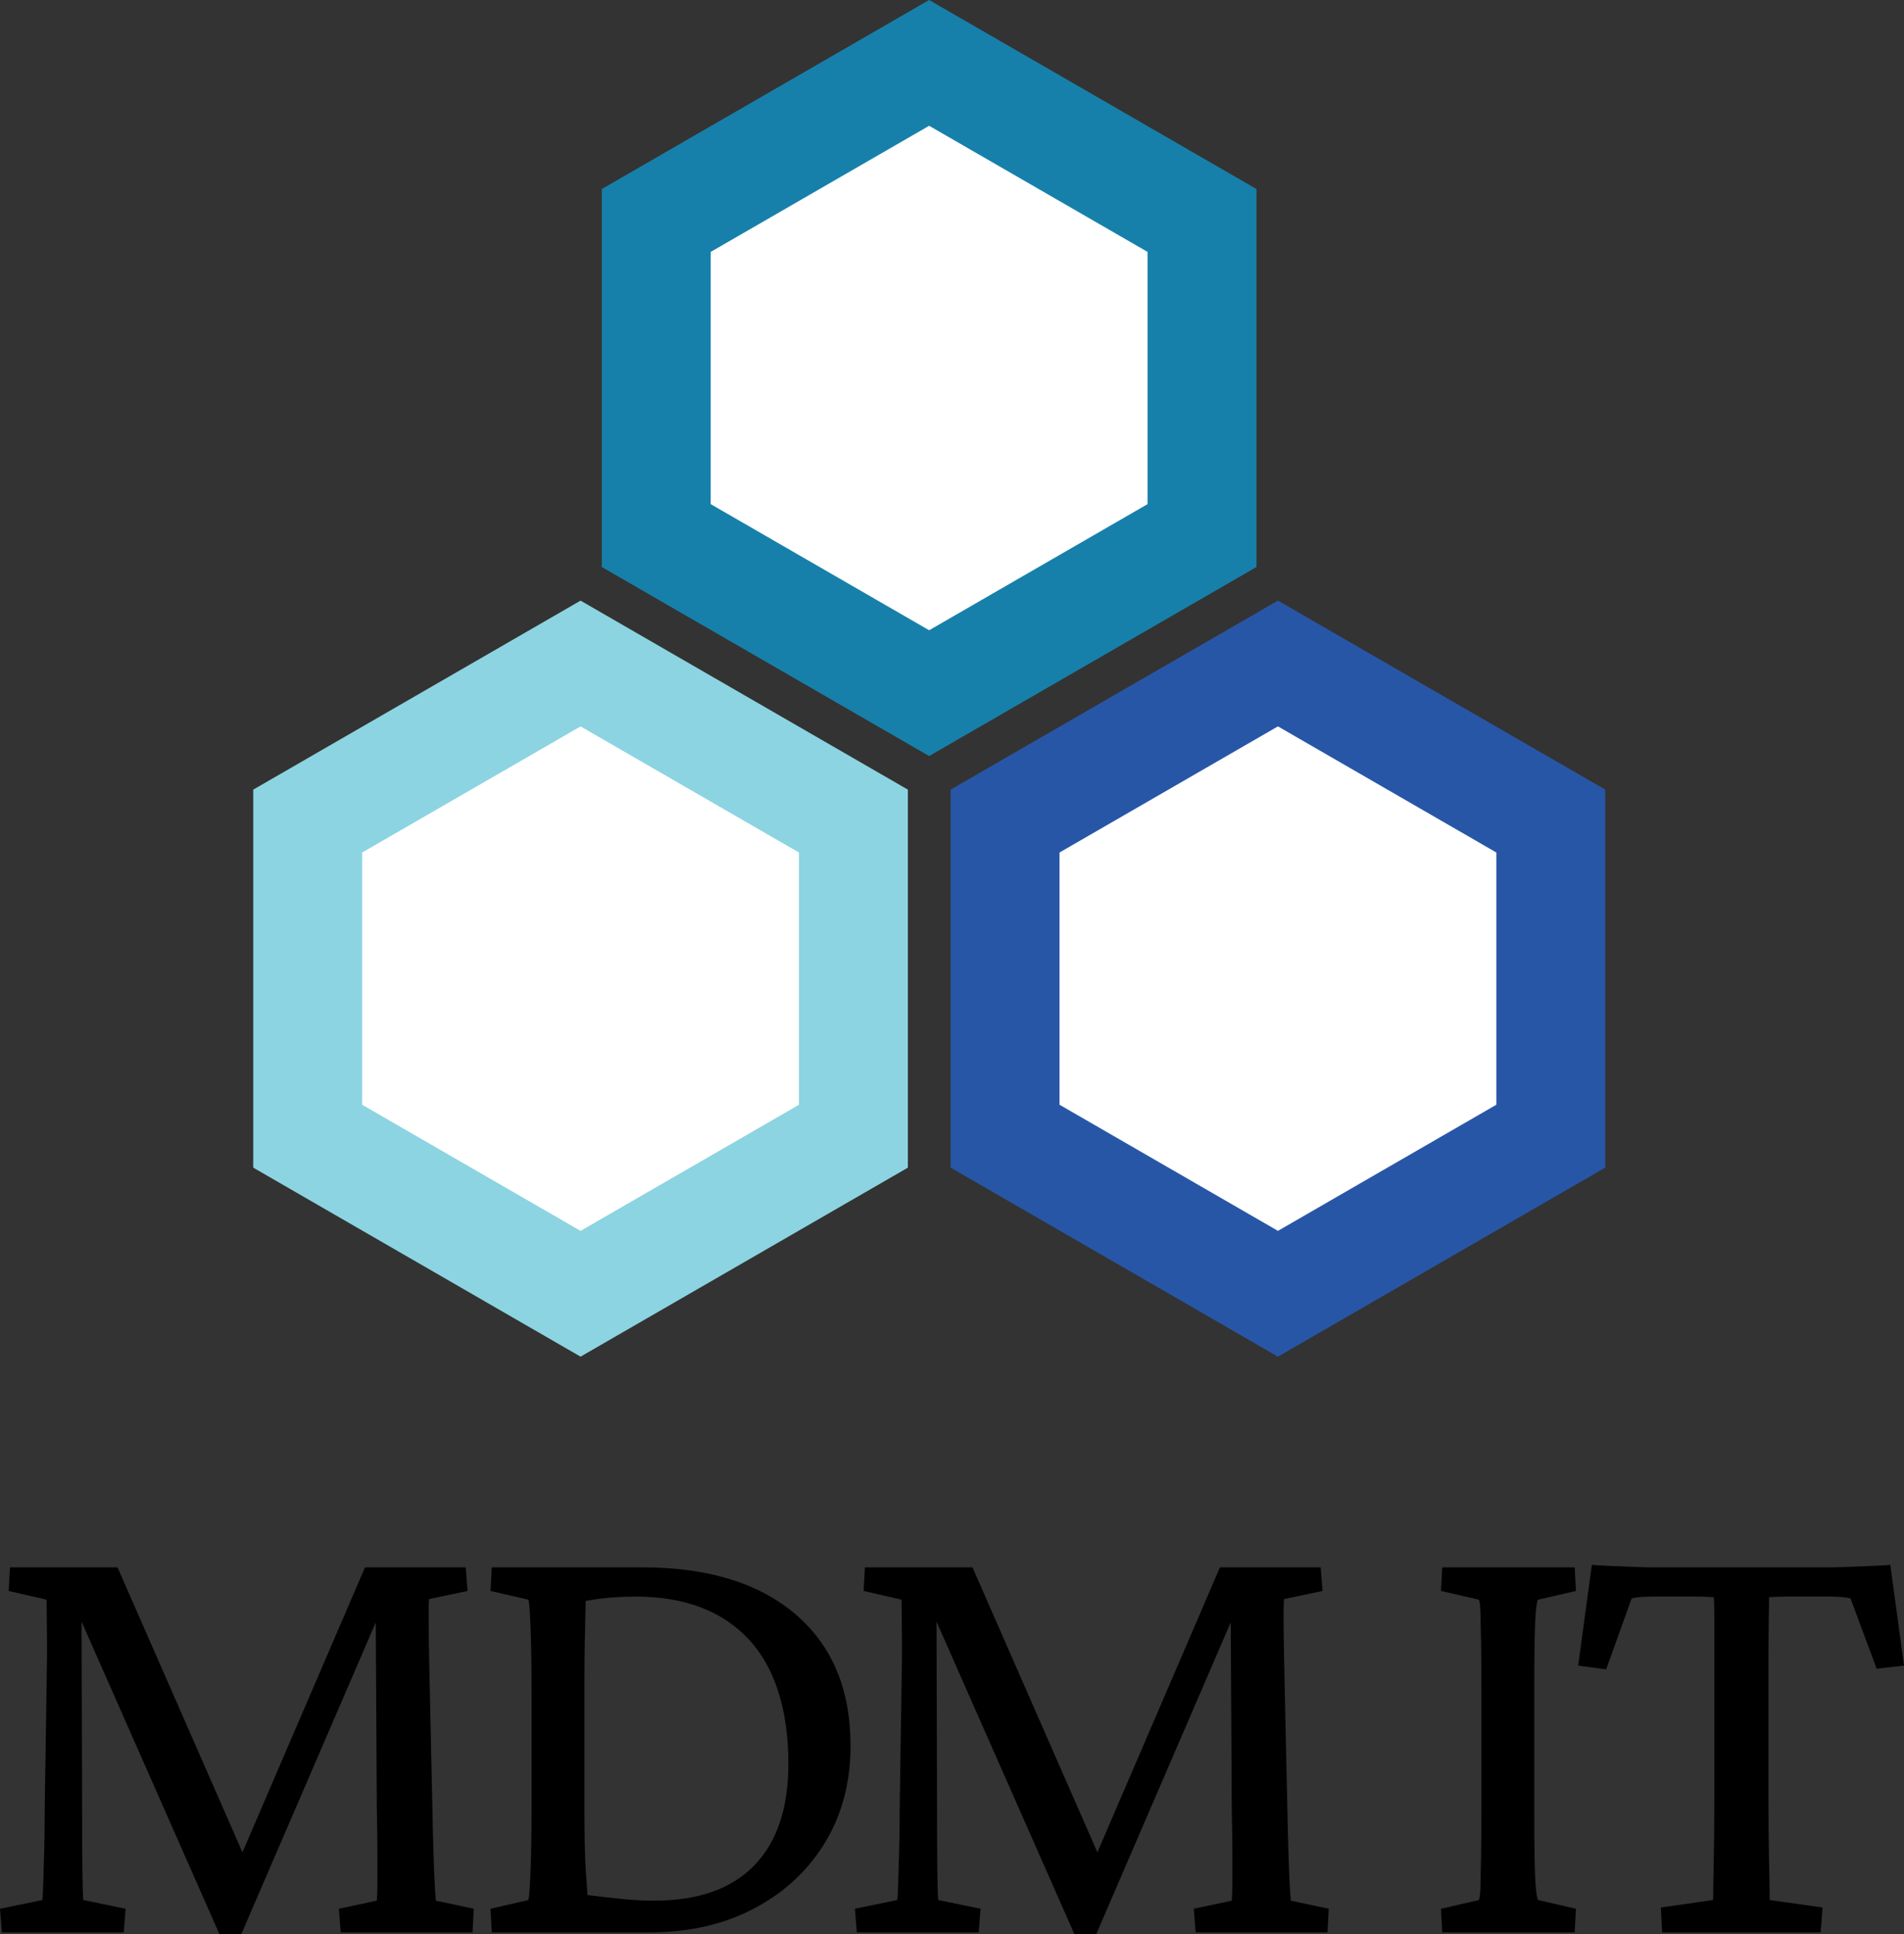
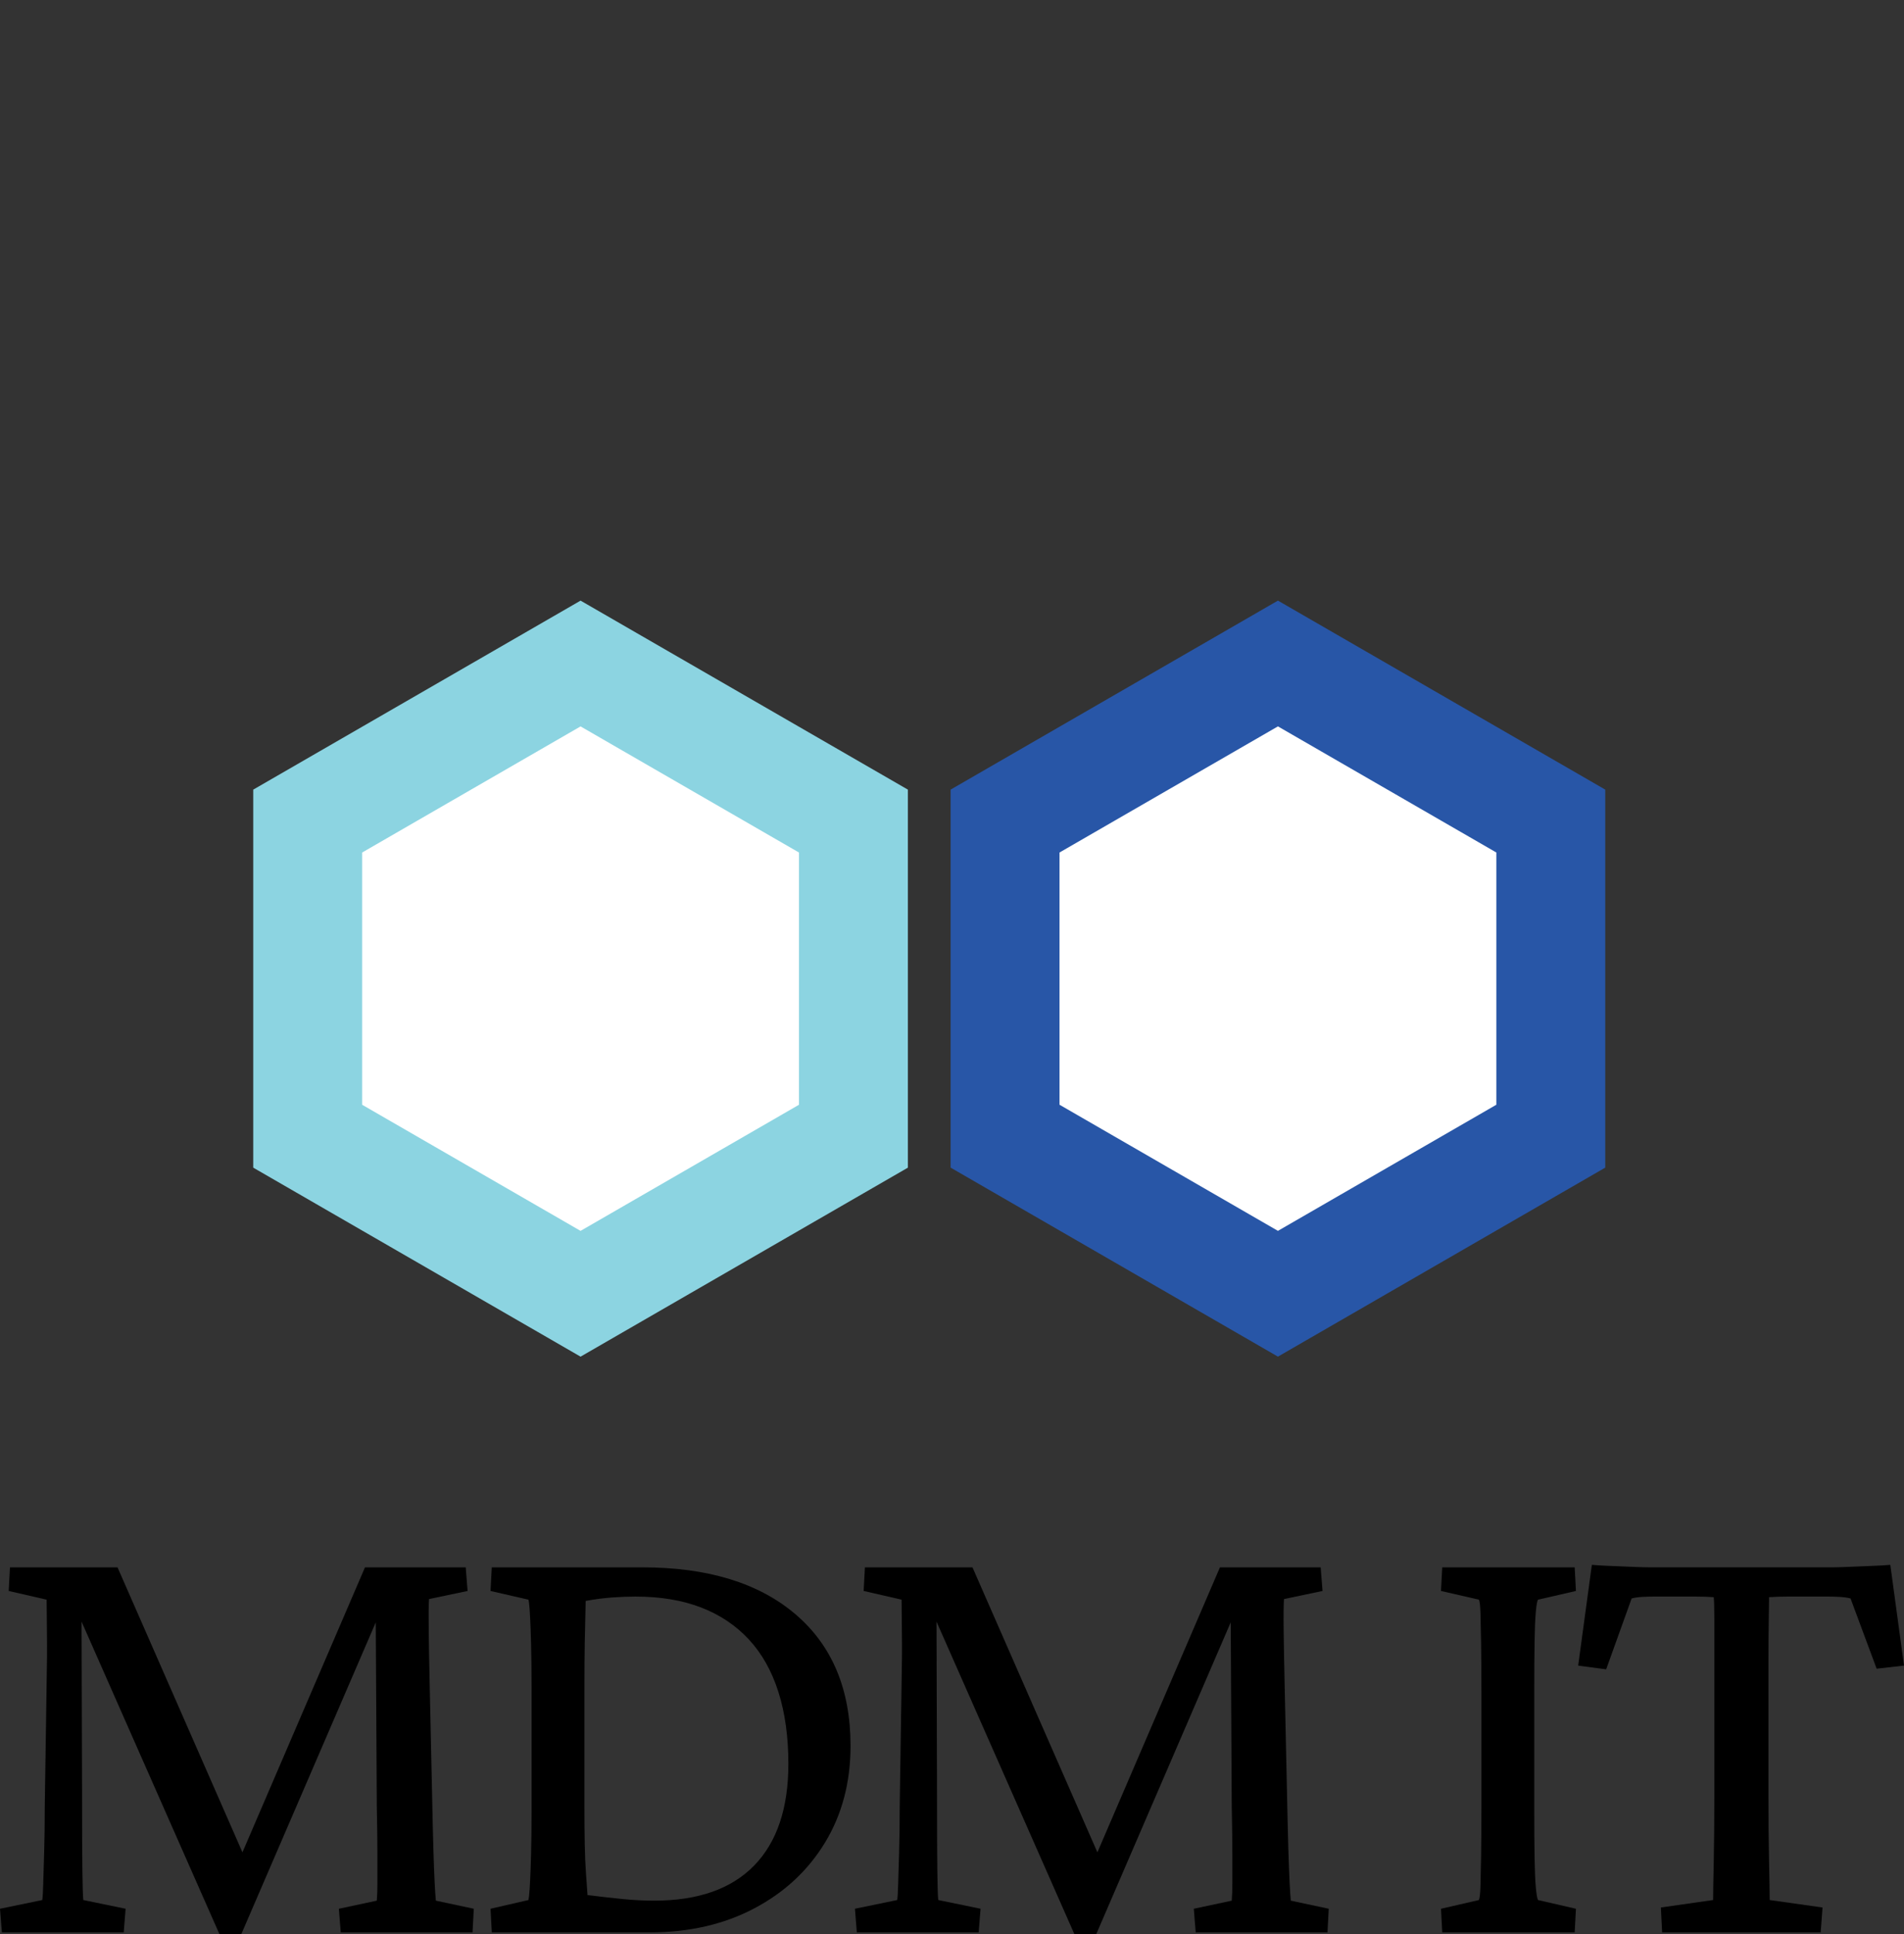
<svg xmlns="http://www.w3.org/2000/svg" version="1.1" id="Layer_1" x="0px" y="0px" width="227.27px" height="230.845px" viewBox="0 0 227.27 230.845" enable-background="new 0 0 227.27 230.845" xml:space="preserve">
  <rect x="0" y="0" width="227.27" height="230.845" fill="#333333" stroke="none" />
-   <polygon fill="#FFFFFF" stroke="#1780AA" stroke-width="13" stroke-miterlimit="10" points="143.477,63.92 110.906,82.724   78.335,63.92 78.335,26.311 110.906,7.506 143.477,26.311 " />
  <polygon fill="#FFFFFF" stroke="#2856A7" stroke-width="13" stroke-miterlimit="10" points="185.11,135.599 152.54,154.404   119.97,135.599 119.97,97.99 152.54,79.186 185.11,97.99 " />
  <polygon fill="#FFFFFF" stroke="#8CD4E1" stroke-width="13" stroke-miterlimit="10" points="101.869,135.602 69.298,154.406   36.728,135.602 36.728,97.992 69.298,79.188 101.869,97.992 " />
  <g>
    <path d="M1.188,187.056h12.84l15.586,35.551h-1.336l15.289-35.551H55.59l0.223,2.82l-4.602,0.965   c-0.05,0.693-0.063,1.992-0.037,3.896c0.024,1.905,0.062,3.946,0.111,6.123l0.297,13.582c0.049,2.475,0.099,4.54,0.148,6.197   c0.049,1.658,0.099,2.981,0.148,3.971c0.049,0.99,0.099,1.732,0.148,2.227l4.527,0.965l-0.148,2.82H40.672l-0.223-2.82l4.527-0.965   c0.049-0.594,0.074-1.286,0.074-2.078c0-0.791,0-1.904,0-3.34c0-1.435-0.025-3.389-0.074-5.863l-0.148-26.348h1.93l-17.961,41.637   h-2.598L7.793,189.134h1.93l0.074,25.234c0,4.107,0.012,7.088,0.037,8.943c0.024,1.855,0.062,3.006,0.111,3.451l5.047,1.039   l-0.223,2.82H0.223L0,227.802l5.047-1.039c0.049-0.346,0.086-0.989,0.111-1.93c0.024-0.939,0.062-2.189,0.111-3.748   c0.049-1.559,0.074-3.401,0.074-5.529l0.223-14.695c0.049-2.177,0.062-4.168,0.037-5.975c-0.025-1.806-0.037-3.129-0.037-3.971   l-4.527-1.039L1.188,187.056z" />
    <path d="M58.7,187.056h17.961c7.817,0,13.916,1.868,18.295,5.604c4.379,3.736,6.568,8.969,6.568,15.697   c0,4.354-1.015,8.201-3.043,11.541c-2.029,3.34-4.85,5.963-8.461,7.867c-3.612,1.905-7.769,2.857-12.469,2.857H58.7l-0.148-2.82   l4.527-1.039c0.099-0.445,0.186-1.707,0.26-3.785s0.111-4.453,0.111-7.125v-13.953c0-2.919-0.037-5.393-0.111-7.422   c-0.074-2.028-0.161-3.216-0.26-3.563l-4.527-1.039L58.7,187.056z M69.907,191.063c0,0.445-0.013,1.052-0.037,1.818   c-0.025,0.768-0.05,1.855-0.074,3.266c-0.025,1.41-0.037,3.328-0.037,5.752v13.953c0,1.484,0.012,2.883,0.037,4.193   c0.024,1.312,0.074,2.486,0.148,3.525s0.136,1.905,0.186,2.598c1.583,0.198,3.006,0.359,4.268,0.482   c1.262,0.124,2.486,0.186,3.674,0.186c5.244,0,9.228-1.397,11.949-4.193c2.721-2.795,4.082-6.84,4.082-12.135   c0-3.216-0.396-6.073-1.188-8.572c-0.792-2.498-1.967-4.589-3.525-6.271c-1.559-1.682-3.464-2.956-5.715-3.822   c-2.252-0.865-4.861-1.299-7.83-1.299c-0.891,0-1.831,0.037-2.82,0.111C72.034,190.729,70.995,190.866,69.907,191.063z" />
    <path d="M103.24,187.056h12.839l15.586,35.551h-1.336l15.289-35.551h12.023l0.223,2.82l-4.602,0.965   c-0.049,0.693-0.063,1.992-0.037,3.896c0.025,1.905,0.063,3.946,0.111,6.123l0.297,13.582c0.049,2.475,0.1,4.54,0.148,6.197   c0.049,1.658,0.1,2.981,0.148,3.971c0.049,0.99,0.1,1.732,0.148,2.227l4.527,0.965l-0.148,2.82h-15.734l-0.223-2.82l4.527-0.965   c0.049-0.594,0.074-1.286,0.074-2.078c0-0.791,0-1.904,0-3.34c0-1.435-0.025-3.389-0.074-5.863l-0.148-26.348h1.93l-17.961,41.637   h-2.598l-18.406-41.711h1.93l0.074,25.234c0,4.107,0.012,7.088,0.037,8.943c0.024,1.855,0.062,3.006,0.111,3.451l5.047,1.039   l-0.223,2.82h-14.546l-0.223-2.82l5.047-1.039c0.049-0.346,0.086-0.989,0.111-1.93c0.024-0.939,0.062-2.189,0.111-3.748   c0.049-1.559,0.074-3.401,0.074-5.529l0.223-14.695c0.049-2.177,0.062-4.168,0.037-5.975c-0.025-1.806-0.037-3.129-0.037-3.971   l-4.527-1.039L103.24,187.056z" />
    <path d="M172.152,230.622l-0.148-2.82l4.527-1.039c0.099-0.247,0.16-0.816,0.186-1.707c0.024-0.891,0.049-2.103,0.074-3.637   c0.024-1.533,0.037-3.389,0.037-5.566v-13.953c0-2.227-0.013-4.119-0.037-5.678c-0.025-1.559-0.05-2.783-0.074-3.674   c-0.025-0.891-0.087-1.435-0.186-1.633l-4.527-1.039l0.148-2.82h15.809l0.148,2.82l-4.527,1.039c-0.1,0.148-0.186,0.631-0.26,1.447   s-0.124,2.004-0.148,3.563c-0.025,1.559-0.037,3.551-0.037,5.975v13.953c0,2.375,0.012,4.33,0.037,5.863   c0.024,1.534,0.074,2.709,0.148,3.525s0.16,1.324,0.26,1.521l4.527,1.039l-0.148,2.82H172.152z" />
    <path d="M225.637,186.759l1.633,12.023l-3.266,0.371l-3.117-8.387c-0.396-0.099-0.854-0.16-1.373-0.186   c-0.52-0.024-0.978-0.037-1.373-0.037h-2.672c-0.495,0-1.163,0-2.004,0c-0.842,0-1.608,0.025-2.301,0.074   c0,0.396-0.013,1.324-0.037,2.783c-0.025,1.46-0.037,3.154-0.037,5.084s0,3.785,0,5.566v10.02c0,3.167,0.024,5.9,0.074,8.201   c0.049,2.301,0.074,3.798,0.074,4.49l6.309,0.891l-0.223,2.969h-18.926l-0.148-2.969l6.234-0.891c0-0.692,0.024-2.189,0.074-4.49   c0.049-2.301,0.074-5.034,0.074-8.201v-10.02c0-1.781,0-3.637,0-5.566s0-3.624,0-5.084c0-1.459-0.025-2.387-0.074-2.783   c-0.644-0.049-1.373-0.074-2.189-0.074s-1.497,0-2.041,0h-2.895c-0.396,0-0.842,0.013-1.336,0.037   c-0.495,0.025-0.94,0.087-1.336,0.186l-3.043,8.461l-3.34-0.445l1.633-12.023c0.594,0.05,1.188,0.087,1.781,0.111   c0.594,0.025,1.188,0.05,1.781,0.074c0.594,0.025,1.199,0.05,1.818,0.074c0.618,0.025,1.225,0.037,1.818,0.037h21.227   c0.594,0,1.188-0.012,1.781-0.037c0.594-0.024,1.188-0.049,1.781-0.074c0.594-0.024,1.199-0.049,1.818-0.074   C224.437,186.846,225.043,186.809,225.637,186.759z" />
  </g>
</svg>